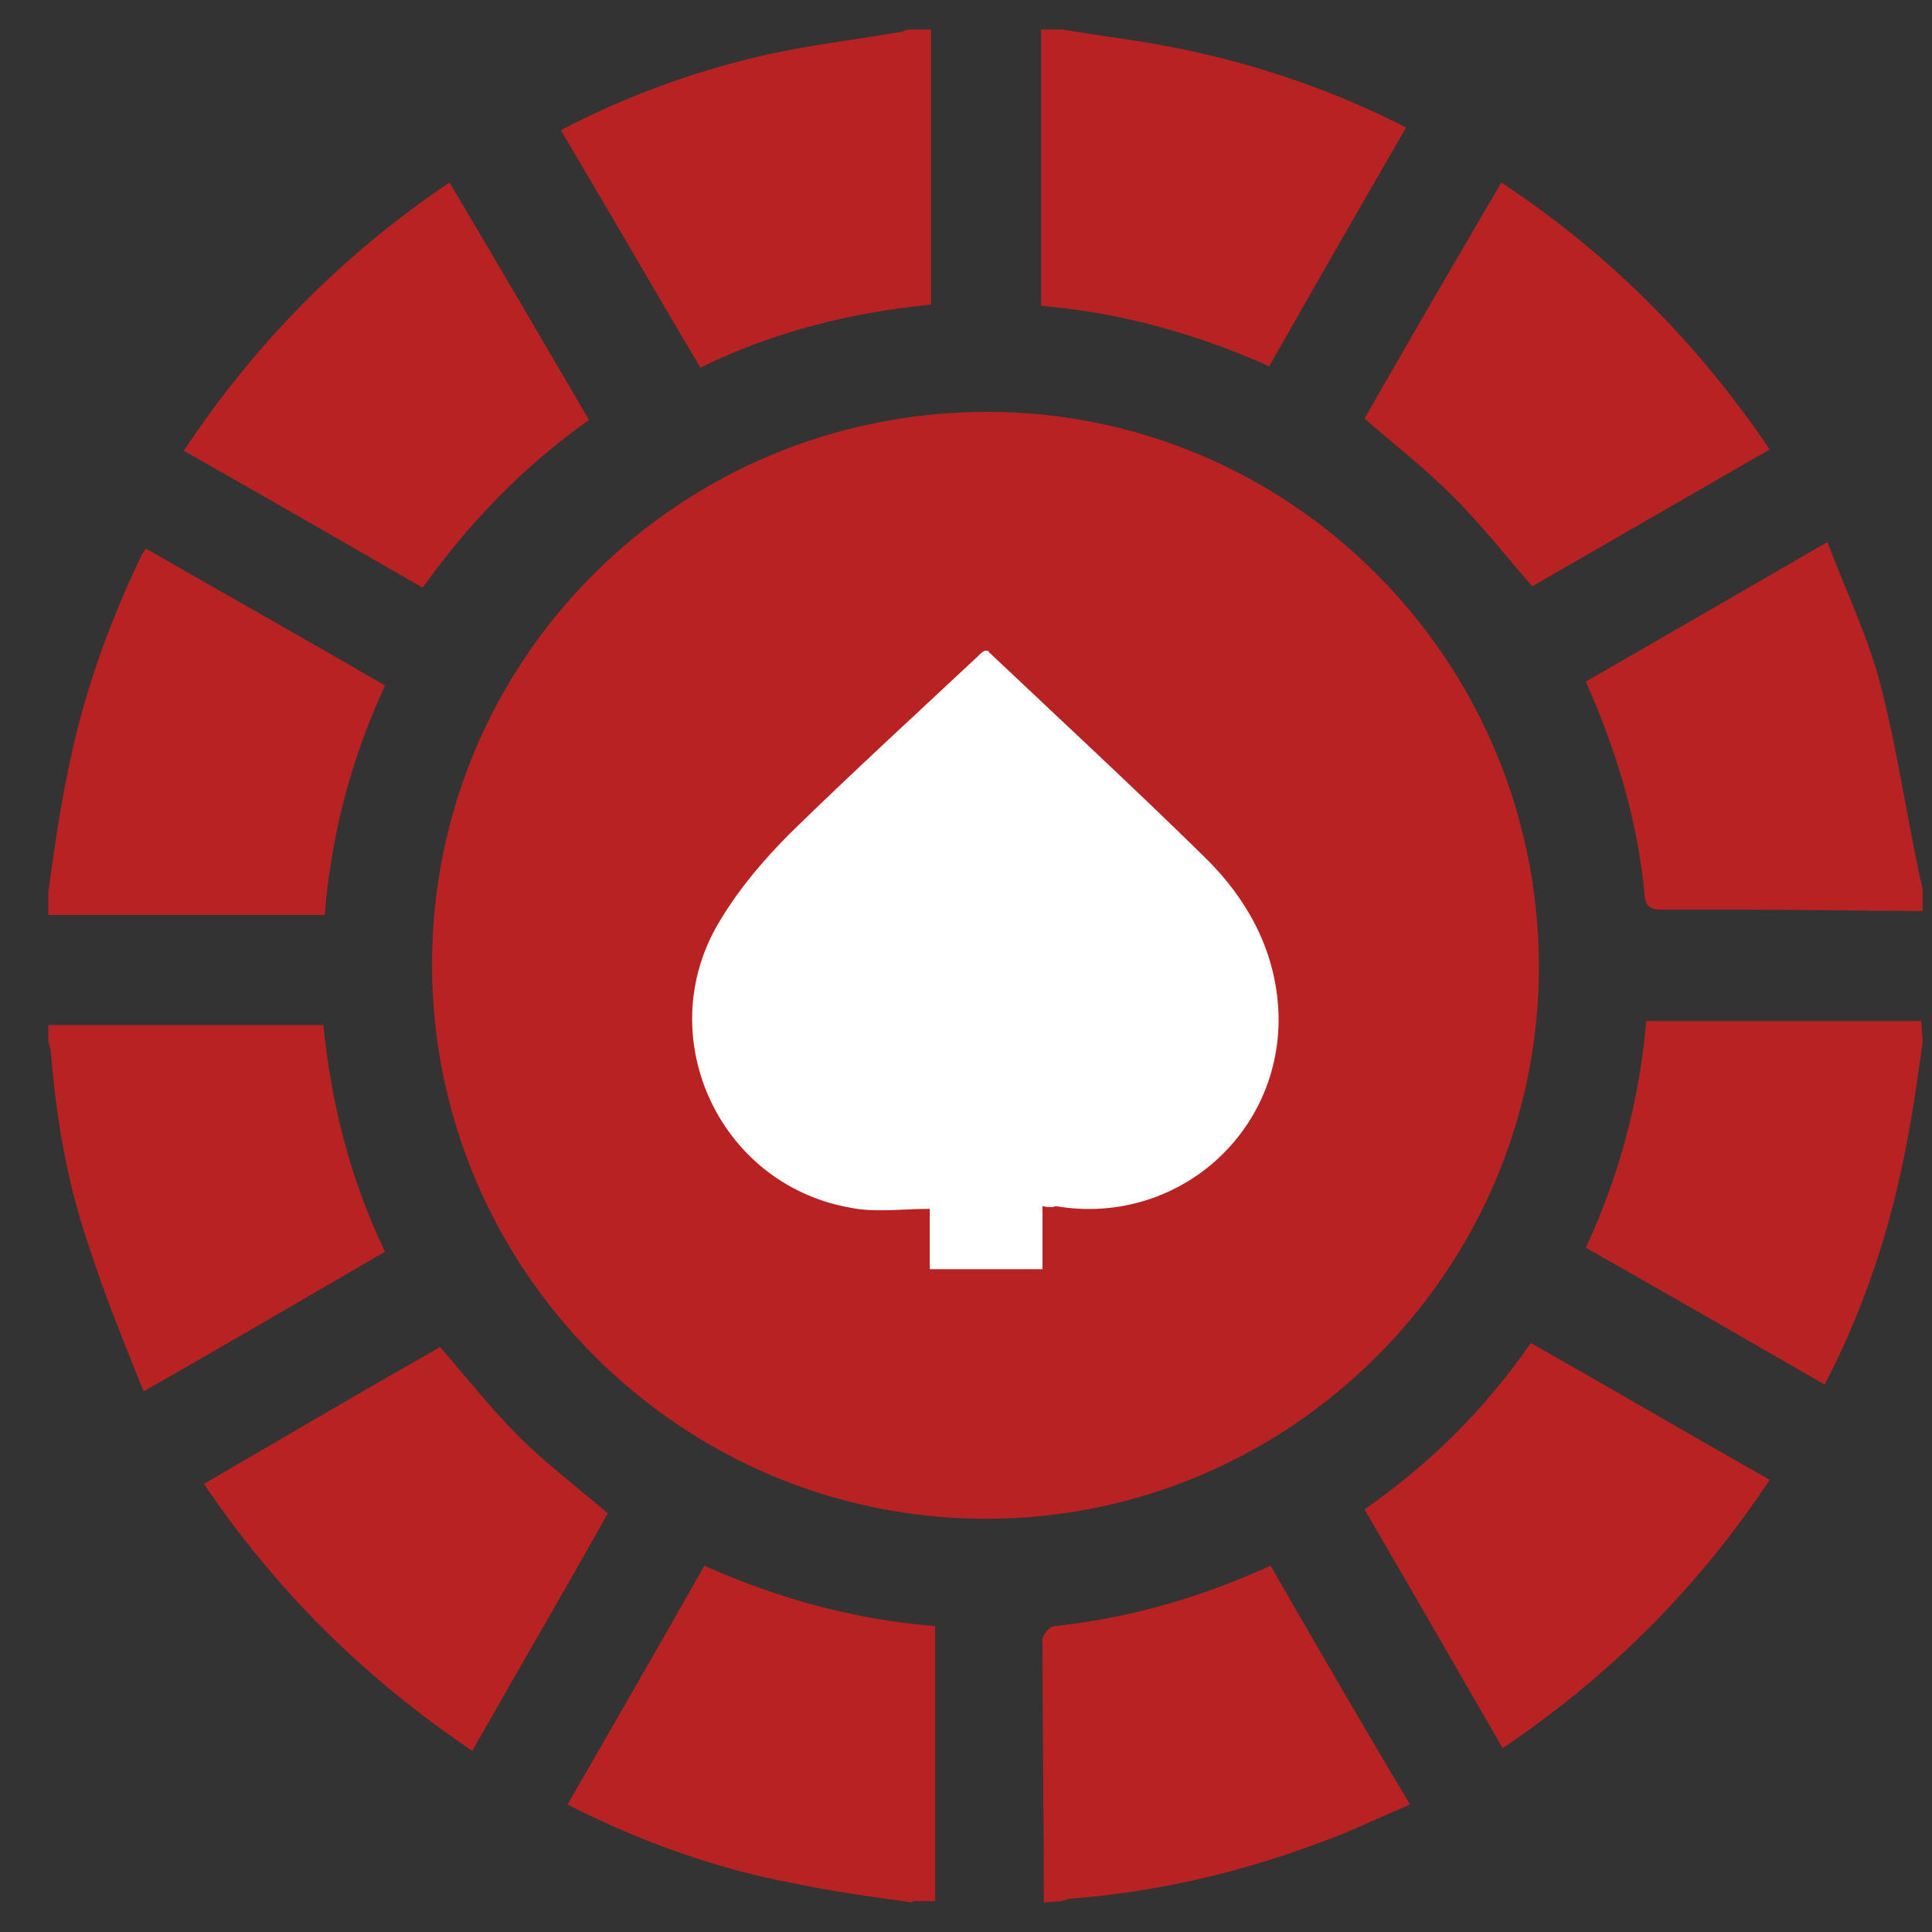
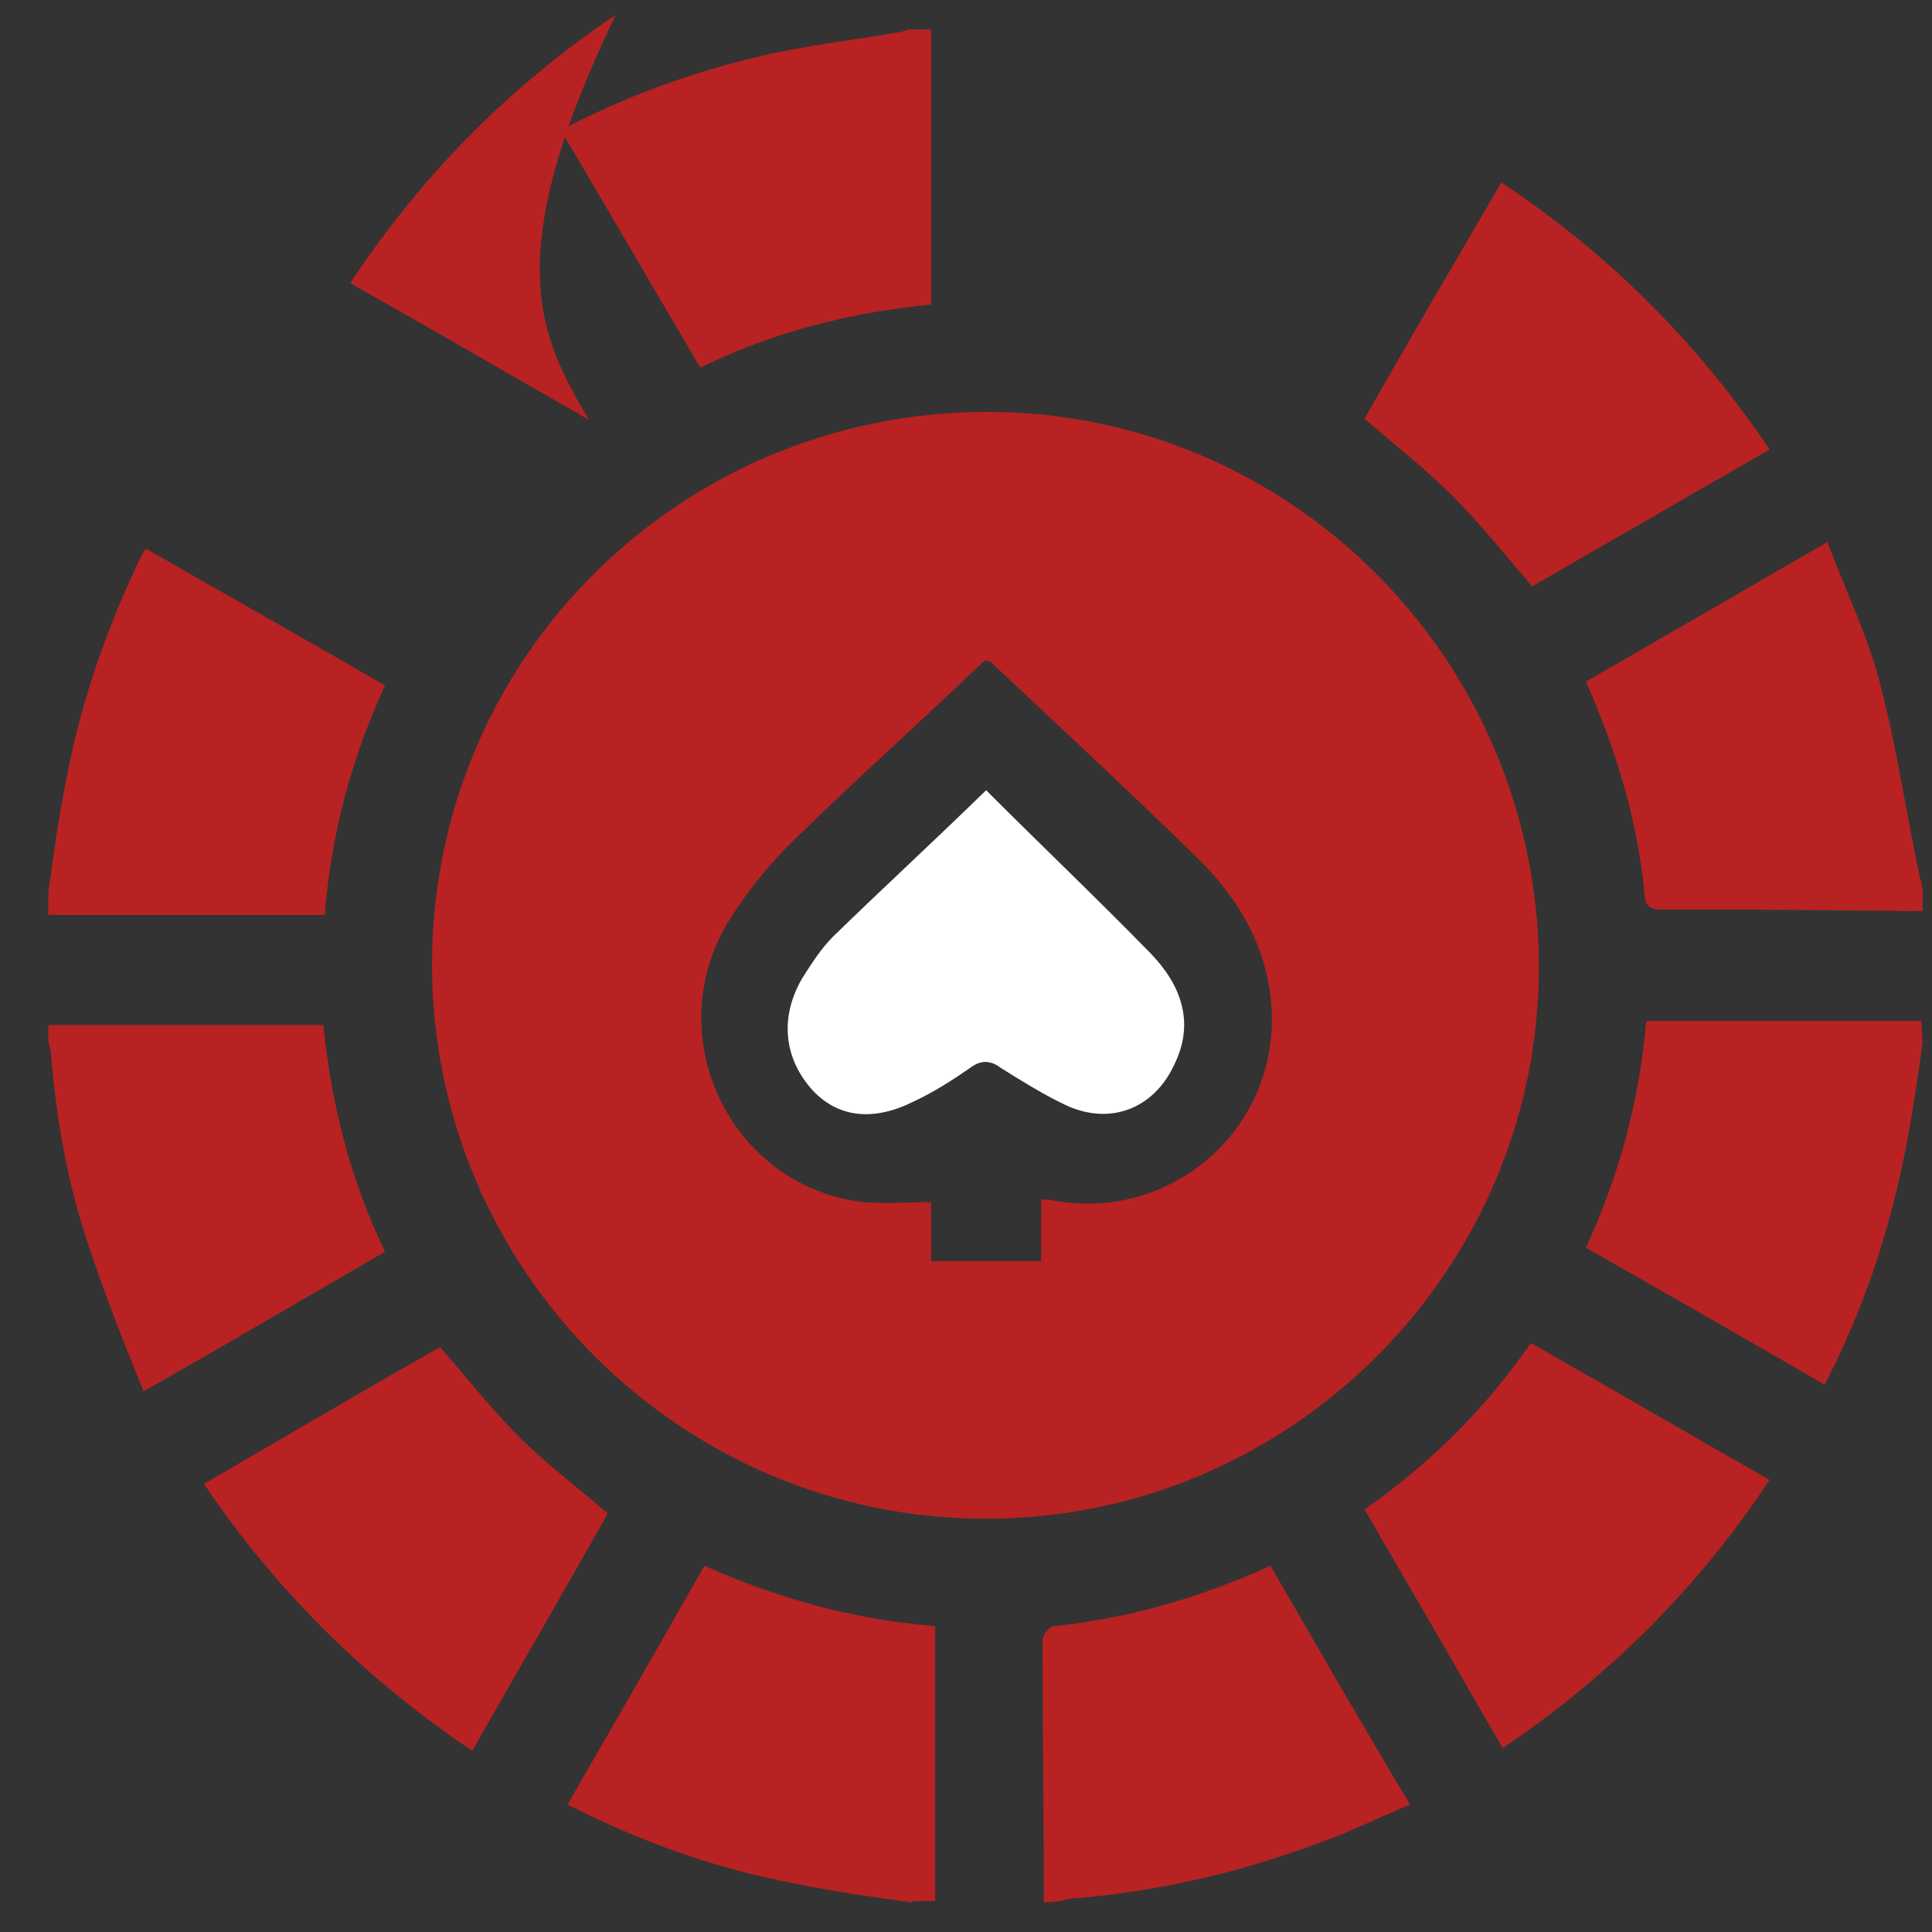
<svg xmlns="http://www.w3.org/2000/svg" version="1.1" id="Calque_1" x="0px" y="0px" viewBox="0 0 144 144" style="enable-background:new 0 0 144 144;" xml:space="preserve">
  <rect x="0" y="0" width="144" height="144" fill="#333333" stroke="none" />
  <style type="text/css">
	.st0{fill:#B82222;}
	.st1{fill:#FFFFFF;}
</style>
  <path class="st0" d="M69.4,2.2v20.5c-6,0.6-11.7,2-17.2,4.7c-3.5-5.9-6.9-11.8-10.4-17.7c4.8-2.5,9.7-4.3,14.8-5.5  C60,3.4,63.5,3,67,2.4c0.3,0,0.5-0.2,0.8-0.2C68.3,2.2,68.8,2.2,69.4,2.2L69.4,2.2z" />
  <path class="st0" d="M143.3,67.9c-4.4,0-8.7-0.1-13.1-0.1c-2.1,0-4.3,0-6.4,0c-0.7,0-1.1-0.2-1.2-0.9c-0.5-5.6-2.1-10.9-4.4-16.1  c5.9-3.4,11.8-6.8,18-10.4c1.4,3.7,3.1,7.2,4,10.8c1.2,4.7,1.9,9.5,2.9,14.2c0.1,0.3,0.1,0.5,0.2,0.8  C143.3,66.3,143.3,67.9,143.3,67.9z" />
  <path class="st0" d="M3.6,66.5c0.4-2.9,0.8-5.8,1.4-8.7c1.1-5.7,3-11.1,5.5-16.3c0.1-0.2,0.2-0.4,0.4-0.6  c5.9,3.4,11.8,6.7,17.8,10.2c-2.5,5.4-4,11-4.5,17.1H3.6C3.6,67.6,3.6,67.1,3.6,66.5z" />
  <path class="st0" d="M68,141.8c-2.9-0.4-5.8-0.8-8.7-1.4c-5.9-1.1-11.5-3.1-17-5.9c3.4-5.9,6.8-11.8,10.2-17.8  c5.4,2.4,11,4,17.2,4.5v20.5H68z" />
-   <path class="st0" d="M79.2,2.2c2.9,0.5,5.7,0.8,8.6,1.4c5.9,1.2,11.5,3.1,17,5.9c-3.4,5.9-6.8,11.8-10.2,17.8c-5.4-2.4-11-4-17-4.5  V2.2C78.1,2.2,78.6,2.2,79.2,2.2z" />
  <path class="st0" d="M3.6,76.4h20.5c0.6,5.9,2,11.5,4.6,16.9c-5.9,3.4-11.8,6.9-18,10.4c-1.4-3.5-2.8-6.9-3.9-10.3  c-1.7-4.8-2.6-9.8-3-14.9c0-0.3-0.2-0.7-0.2-1C3.6,77.1,3.6,76.7,3.6,76.4L3.6,76.4z" />
  <path class="st0" d="M143.3,77.7c-0.4,2.9-0.8,5.7-1.4,8.6c-1.2,5.9-3.1,11.5-5.9,16.9c-5.9-3.4-11.8-6.8-17.8-10.2  c2.5-5.4,4-11,4.5-16.9h20.5L143.3,77.7L143.3,77.7z" />
  <path class="st0" d="M77.8,141.8c0-6.5-0.1-13.1-0.1-19.6c0-0.3,0.5-1,0.9-1c5.6-0.6,10.8-2.1,16.1-4.5c3.4,5.9,6.8,11.8,10.4,17.8  c-2.4,1-4.6,2.1-6.9,2.9c-5.9,2.2-12,3.6-18.2,4.1c-0.3,0-0.6,0.1-0.9,0.2L77.8,141.8L77.8,141.8z" />
  <path class="st0" d="M114.7,71.9c0.1,22.7-18.5,41.3-41.2,41.3c-22.8,0-41.3-18.6-41.3-41.3c0-22.8,18.4-41.1,41.2-41.2  C96.1,30.6,114.6,49.1,114.7,71.9L114.7,71.9z M77.6,89.4c0.4,0,0.7,0,1,0.1c8.5,1.5,16.3-5,16.2-13.7c-0.1-4.7-2.2-8.5-5.4-11.7  c-5.1-5-10.4-9.9-15.6-14.8c-0.1,0-0.2,0-0.3-0.1c-0.2,0.1-0.3,0.2-0.5,0.4c-4.5,4.3-9.2,8.5-13.6,12.8c-1.9,1.8-3.6,3.9-5,6.1  c-5.2,8.3-0.4,19.3,9.2,21c1.8,0.3,3.8,0.1,5.8,0.1V94h8.2C77.6,94,77.6,89.4,77.6,89.4z" />
  <path class="st0" d="M114.2,43.7c-2-2.3-3.8-4.6-5.9-6.7s-4.3-3.8-6.6-5.8c3.3-5.8,6.7-11.6,10.2-17.6c8,5.3,14.6,11.9,20,19.9  C126,36.9,120.1,40.3,114.2,43.7L114.2,43.7z" />
  <path class="st0" d="M114.1,100.1c6,3.4,11.8,6.8,17.8,10.2c-5.3,8-11.9,14.6-19.9,20c-3.4-5.9-6.8-11.8-10.3-17.8  C106.6,109.1,110.7,105,114.1,100.1L114.1,100.1z" />
  <path class="st0" d="M35.2,130.5c-8-5.4-14.6-11.9-20-19.9c6-3.5,11.8-6.9,17.6-10.2c2,2.3,3.8,4.6,5.9,6.7c2,2,4.4,3.8,6.6,5.7  C42,118.7,38.6,124.5,35.2,130.5z" />
-   <path class="st0" d="M43.9,31.3c-4.8,3.4-8.9,7.6-12.4,12.5c-5.9-3.4-11.8-6.8-17.8-10.2c5.3-8,11.8-14.6,19.8-20  C37,19.5,40.4,25.3,43.9,31.3z" />
-   <path class="st1" d="M77.7,89.9v4.7h-8.4v-4.5c-2.1,0-4.1,0.3-6-0.1c-9.9-1.8-14.9-13.1-9.5-21.6c1.4-2.3,3.2-4.4,5.1-6.3  c4.6-4.5,9.3-8.8,14-13.2c0.2-0.2,0.3-0.3,0.5-0.4c0.2,0,0.3,0,0.3,0.1c5.4,5.1,10.8,10.1,16,15.2c3.3,3.2,5.5,7.2,5.6,12  c0.1,8.9-7.8,15.6-16.6,14.1C78.4,90,78.2,90,77.7,89.9z M73.5,59.9c-3.6,3.5-7,6.7-10.3,9.9c-0.8,0.8-1.5,1.8-2.1,2.8  c-1.6,2.6-1.3,5.5,0.7,7.6c1.7,1.8,4.1,2.1,6.8,0.8c1.3-0.7,2.6-1.4,3.8-2.3c0.8-0.6,1.3-0.5,2.1,0c1.4,0.9,2.9,1.9,4.5,2.6  c2.9,1.3,5.9,0.2,7.2-2.7c1.4-2.9,0.4-5.5-1.6-7.6C81.1,67.3,77.4,63.7,73.5,59.9L73.5,59.9z" />
+   <path class="st0" d="M43.9,31.3c-5.9-3.4-11.8-6.8-17.8-10.2c5.3-8,11.8-14.6,19.8-20  C37,19.5,40.4,25.3,43.9,31.3z" />
  <path class="st1" d="M73.5,58.9c4.2,4.2,8.3,8.1,12.3,12.2c2.2,2.3,3.3,5.1,1.7,8.3c-1.5,3.2-4.7,4.5-8,3c-1.7-0.8-3.3-1.8-4.9-2.8  c-0.8-0.6-1.5-0.6-2.3,0c-1.3,0.9-2.7,1.8-4.2,2.5c-3,1.5-5.6,1.2-7.5-0.8c-2.2-2.4-2.5-5.5-0.8-8.4c0.7-1.1,1.4-2.2,2.3-3.1  C65.8,66.2,69.6,62.7,73.5,58.9L73.5,58.9z" />
</svg>